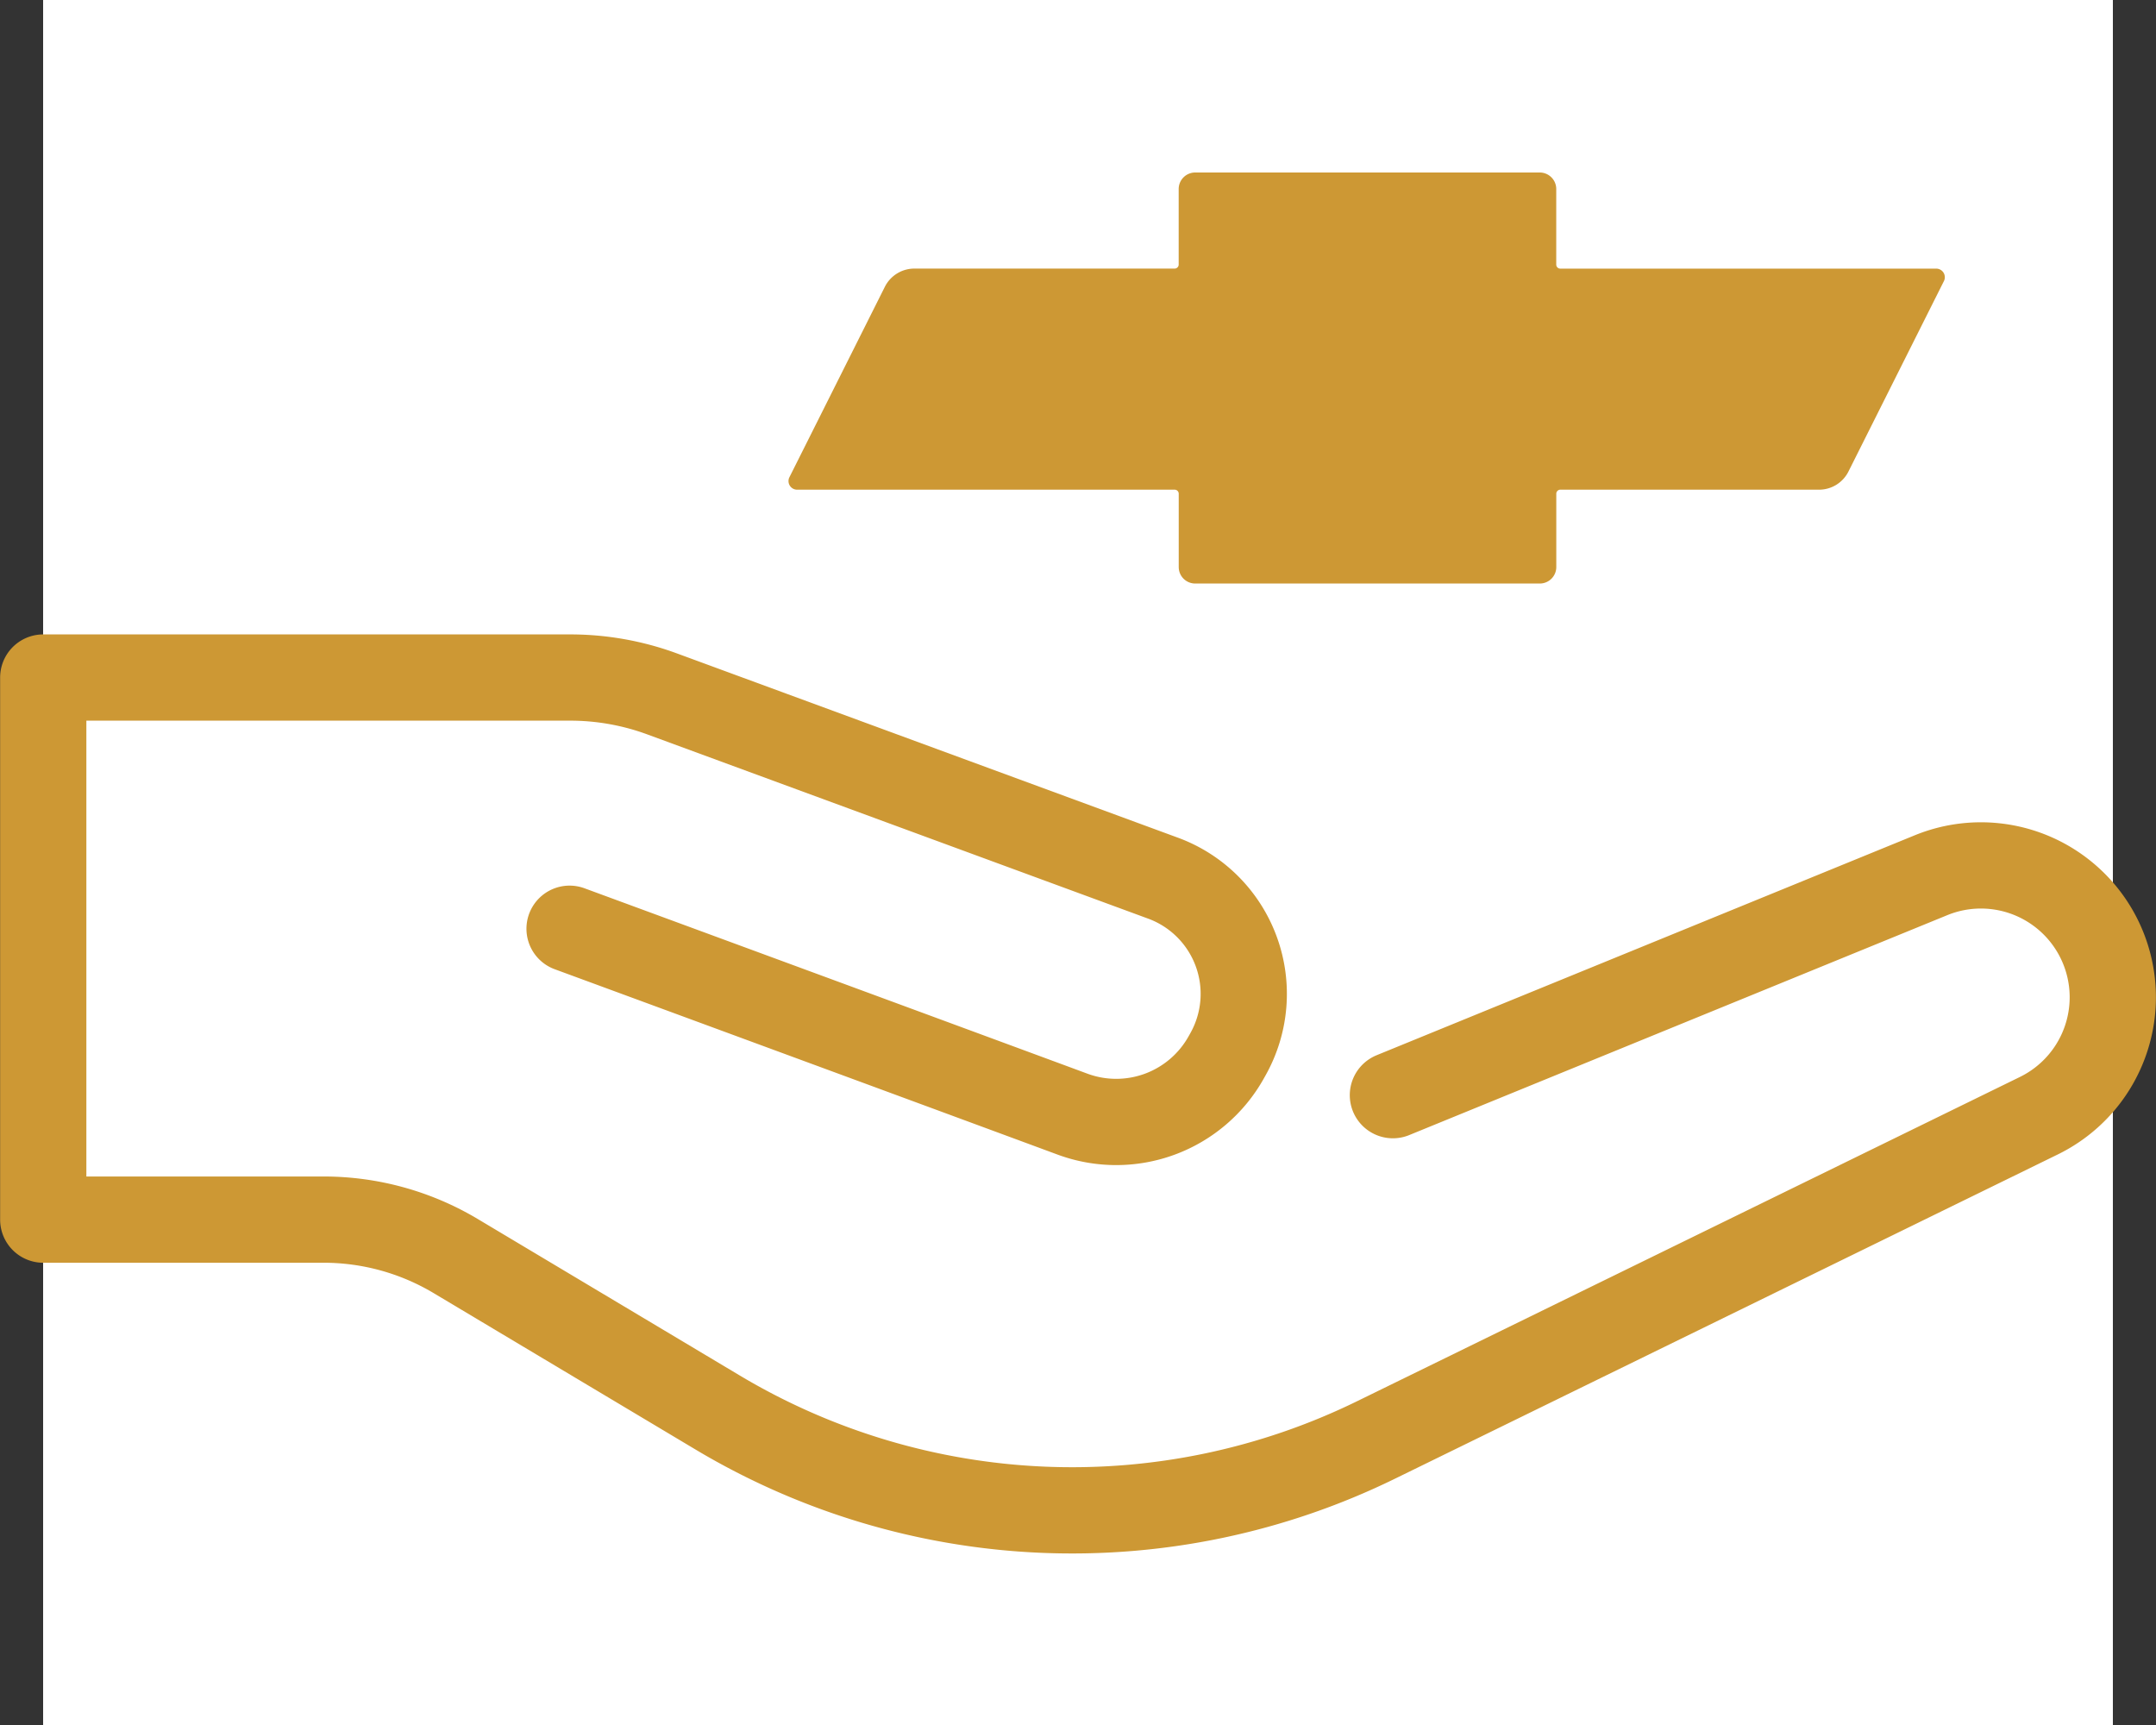
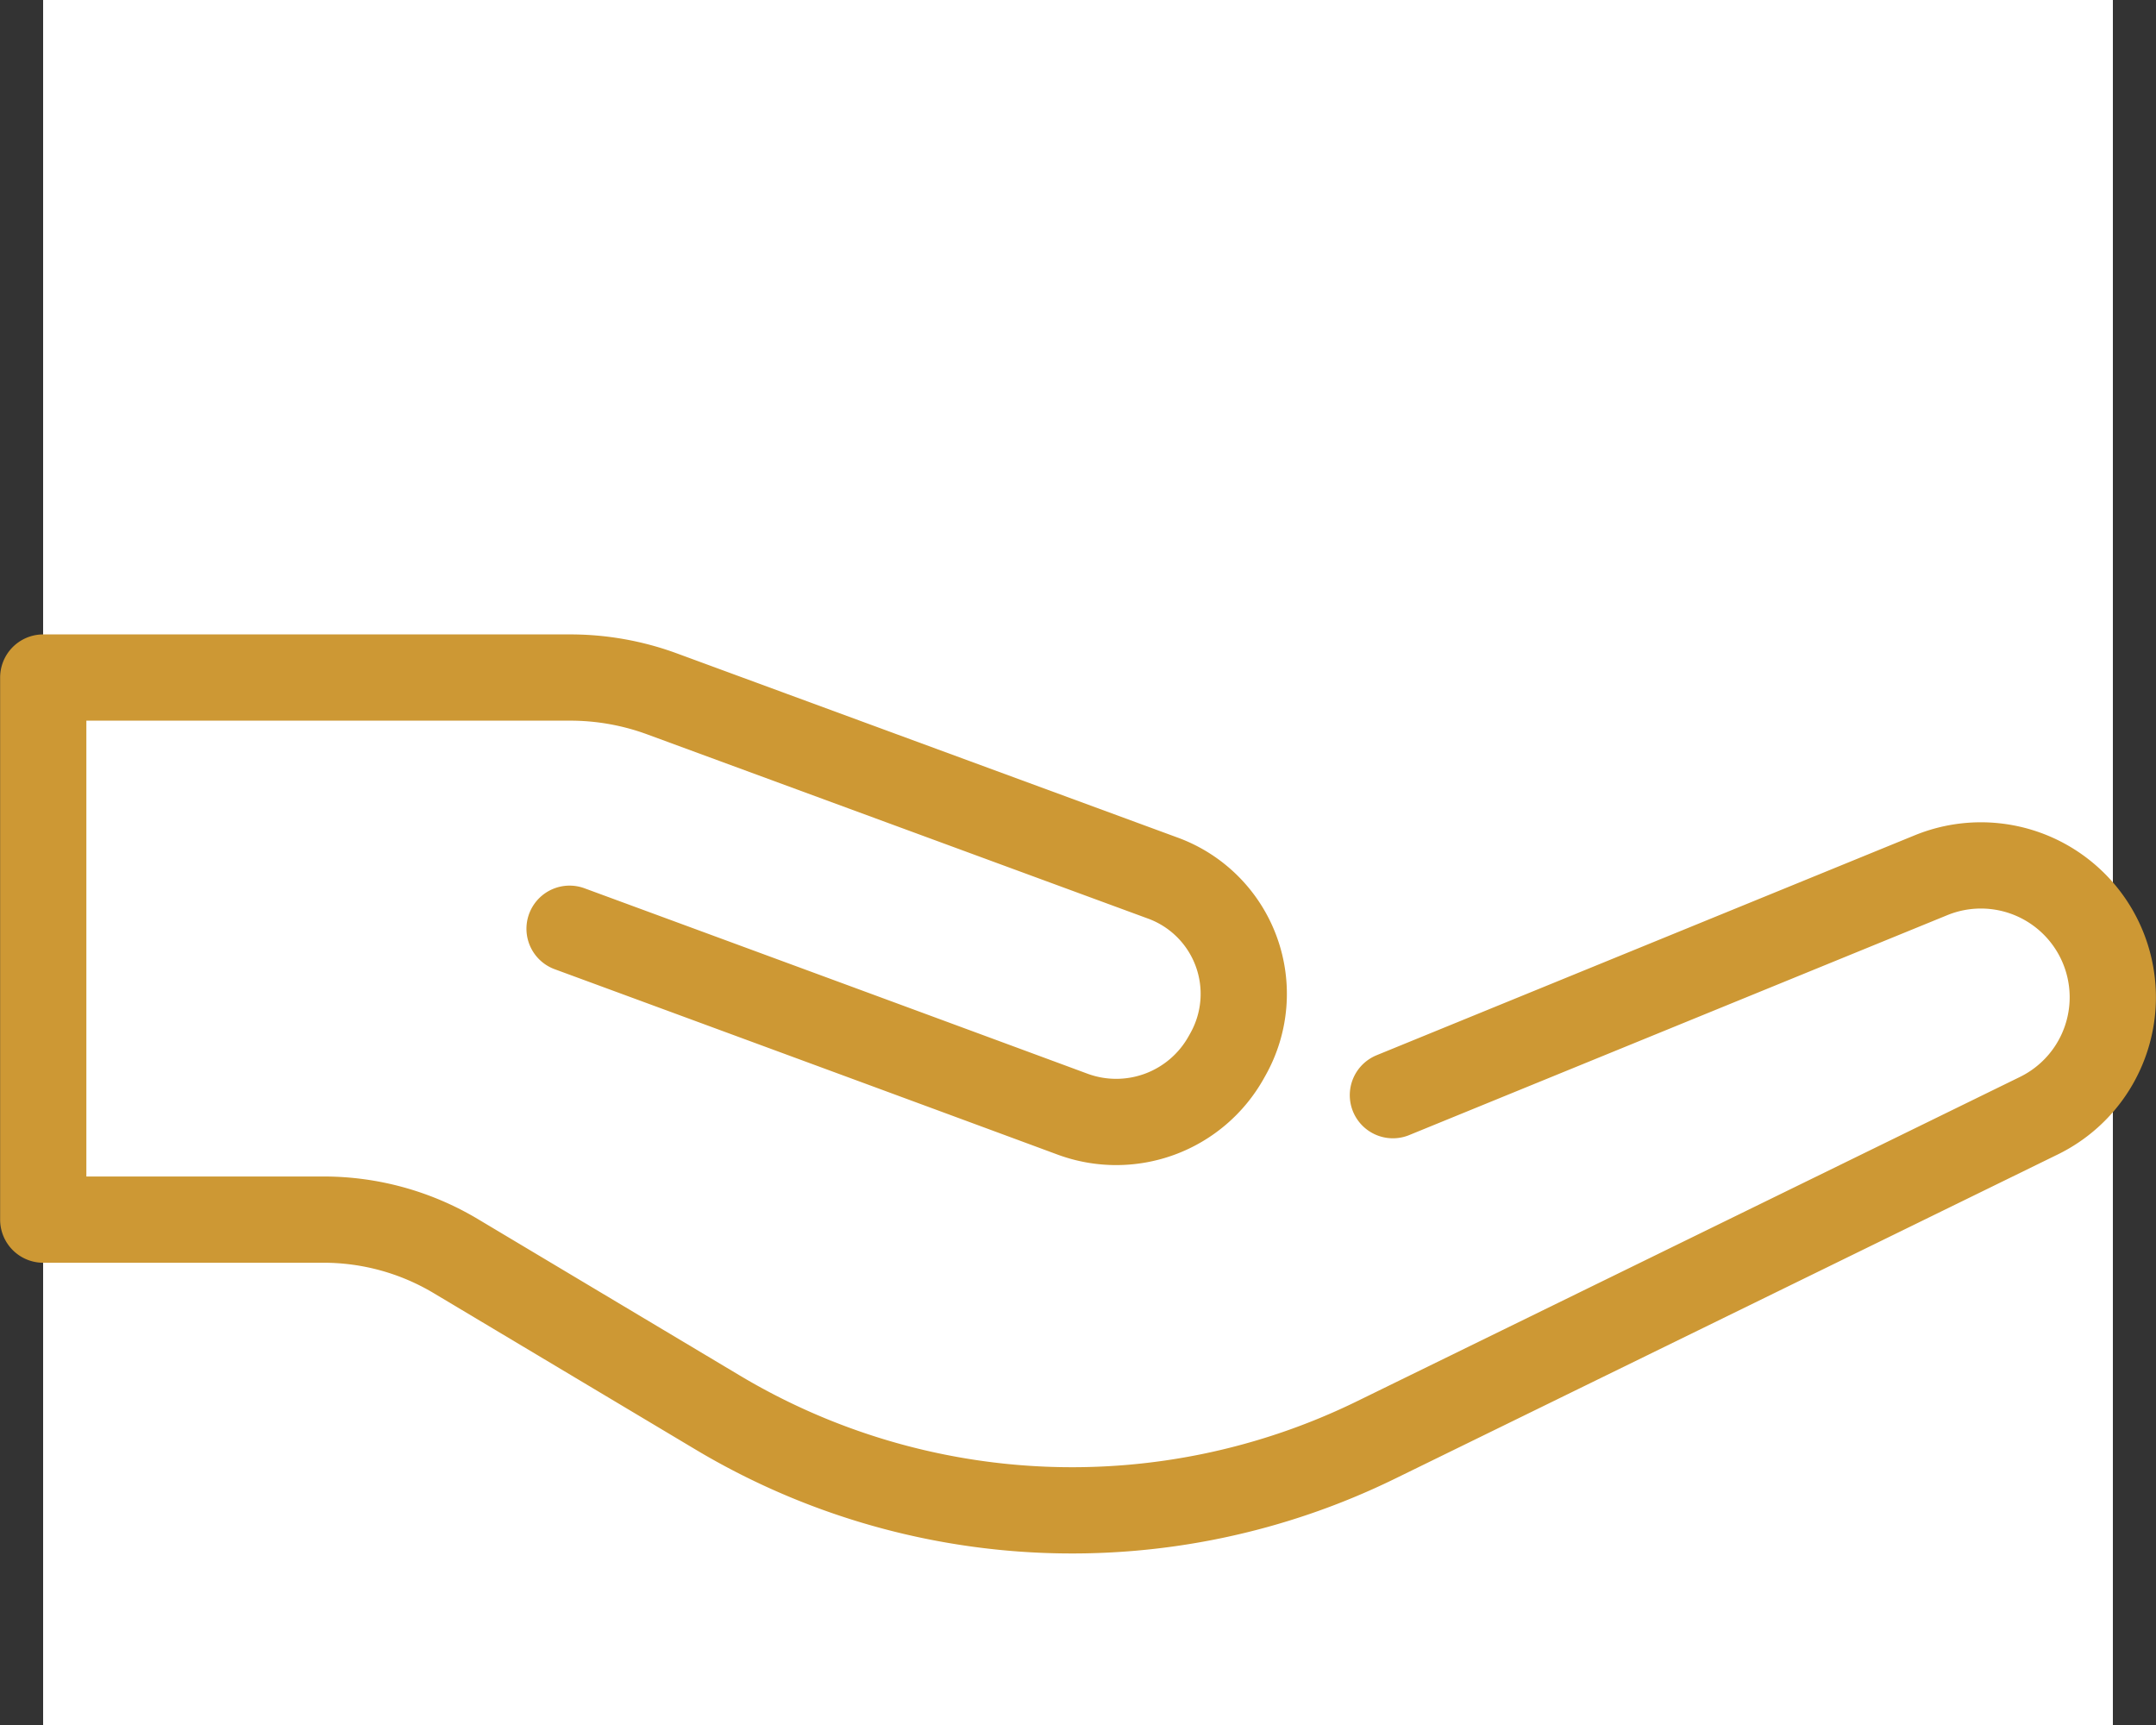
<svg xmlns="http://www.w3.org/2000/svg" width="50" height="40" viewBox="0 0 50 40">
  <rect x="0" y="0" width="50" height="40" fill="#333333" stroke="none" />
  <defs>
    <style>
      .cls-1 {
        fill: #fff;
      }

      .cls-2 {
        fill: none;
        stroke: #cd9834;
        stroke-linecap: round;
        stroke-linejoin: round;
        stroke-width: 2px;
      }

      .cls-3 {
        fill: #cd9834;
      }
    </style>
  </defs>
  <g id="icon-assistencia-veicular" transform="translate(-48.236 -4.999)">
    <rect id="Rectangle_949" data-name="Rectangle 949" class="cls-1" width="48" height="40" transform="translate(49.236 4.999)" />
    <g id="icone" transform="translate(39.539 -9.428)">
      <path id="Path_2259" data-name="Path 2259" class="cls-2" d="M41,41.19l12.48-5.1a3.058,3.058,0,0,1,4.215,2.83h0a3.058,3.058,0,0,1-1.714,2.746L40.605,49.187a16.03,16.03,0,0,1-15.263-.637l-6.075-3.628a5.975,5.975,0,0,0-3.067-.846H9.7V31.506h12.22a6.169,6.169,0,0,1,2.136.381l11.613,4.271a2.859,2.859,0,0,1,1.505,4.085l-.036.064a2.922,2.922,0,0,1-3.566,1.324c-3.982-1.473-11.666-4.3-11.666-4.3" transform="translate(0 -1.368)" />
-       <path id="Path_2260" data-name="Path 2260" class="cls-3" d="M55.623,20.656H46.9a.094.094,0,0,1-.094-.094V18.81a.383.383,0,0,0-.383-.383h-7.99a.383.383,0,0,0-.383.383v1.751a.094.094,0,0,1-.094.094H31.919a.766.766,0,0,0-.683.422L29.019,25.5a.2.2,0,0,0,.175.282h8.763a.094.094,0,0,1,.094.094v1.7a.382.382,0,0,0,.382.382h7.992a.382.382,0,0,0,.382-.382v-1.7a.094.094,0,0,1,.094-.094h6a.762.762,0,0,0,.681-.42L55.8,20.938A.2.2,0,0,0,55.623,20.656Z" transform="translate(-2.018)" />
    </g>
  </g>
</svg>